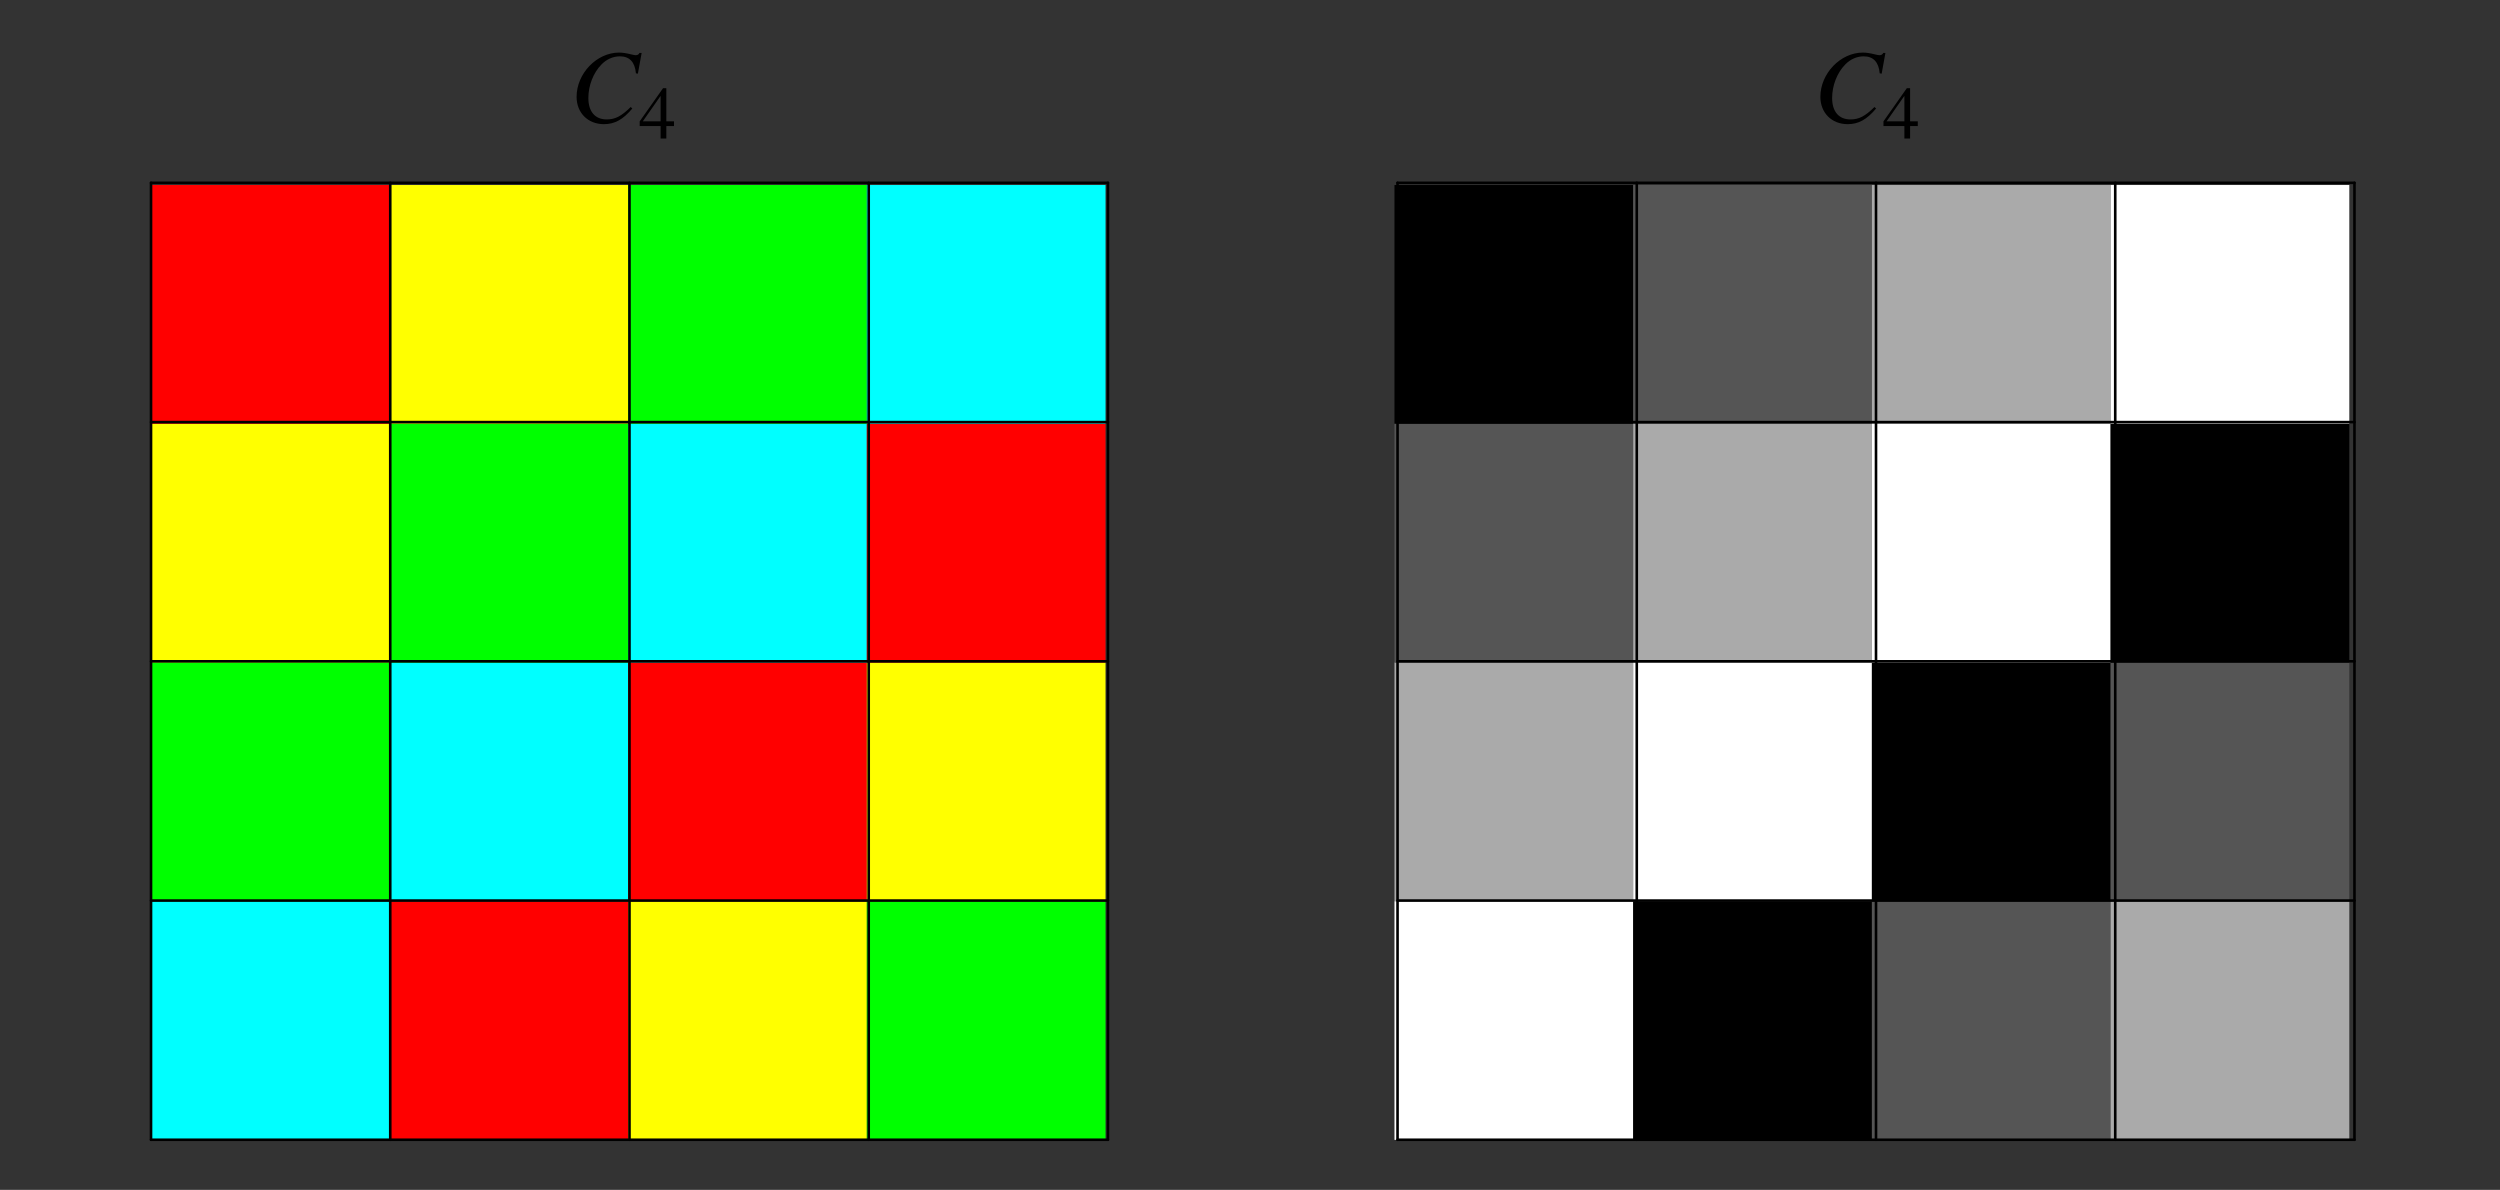
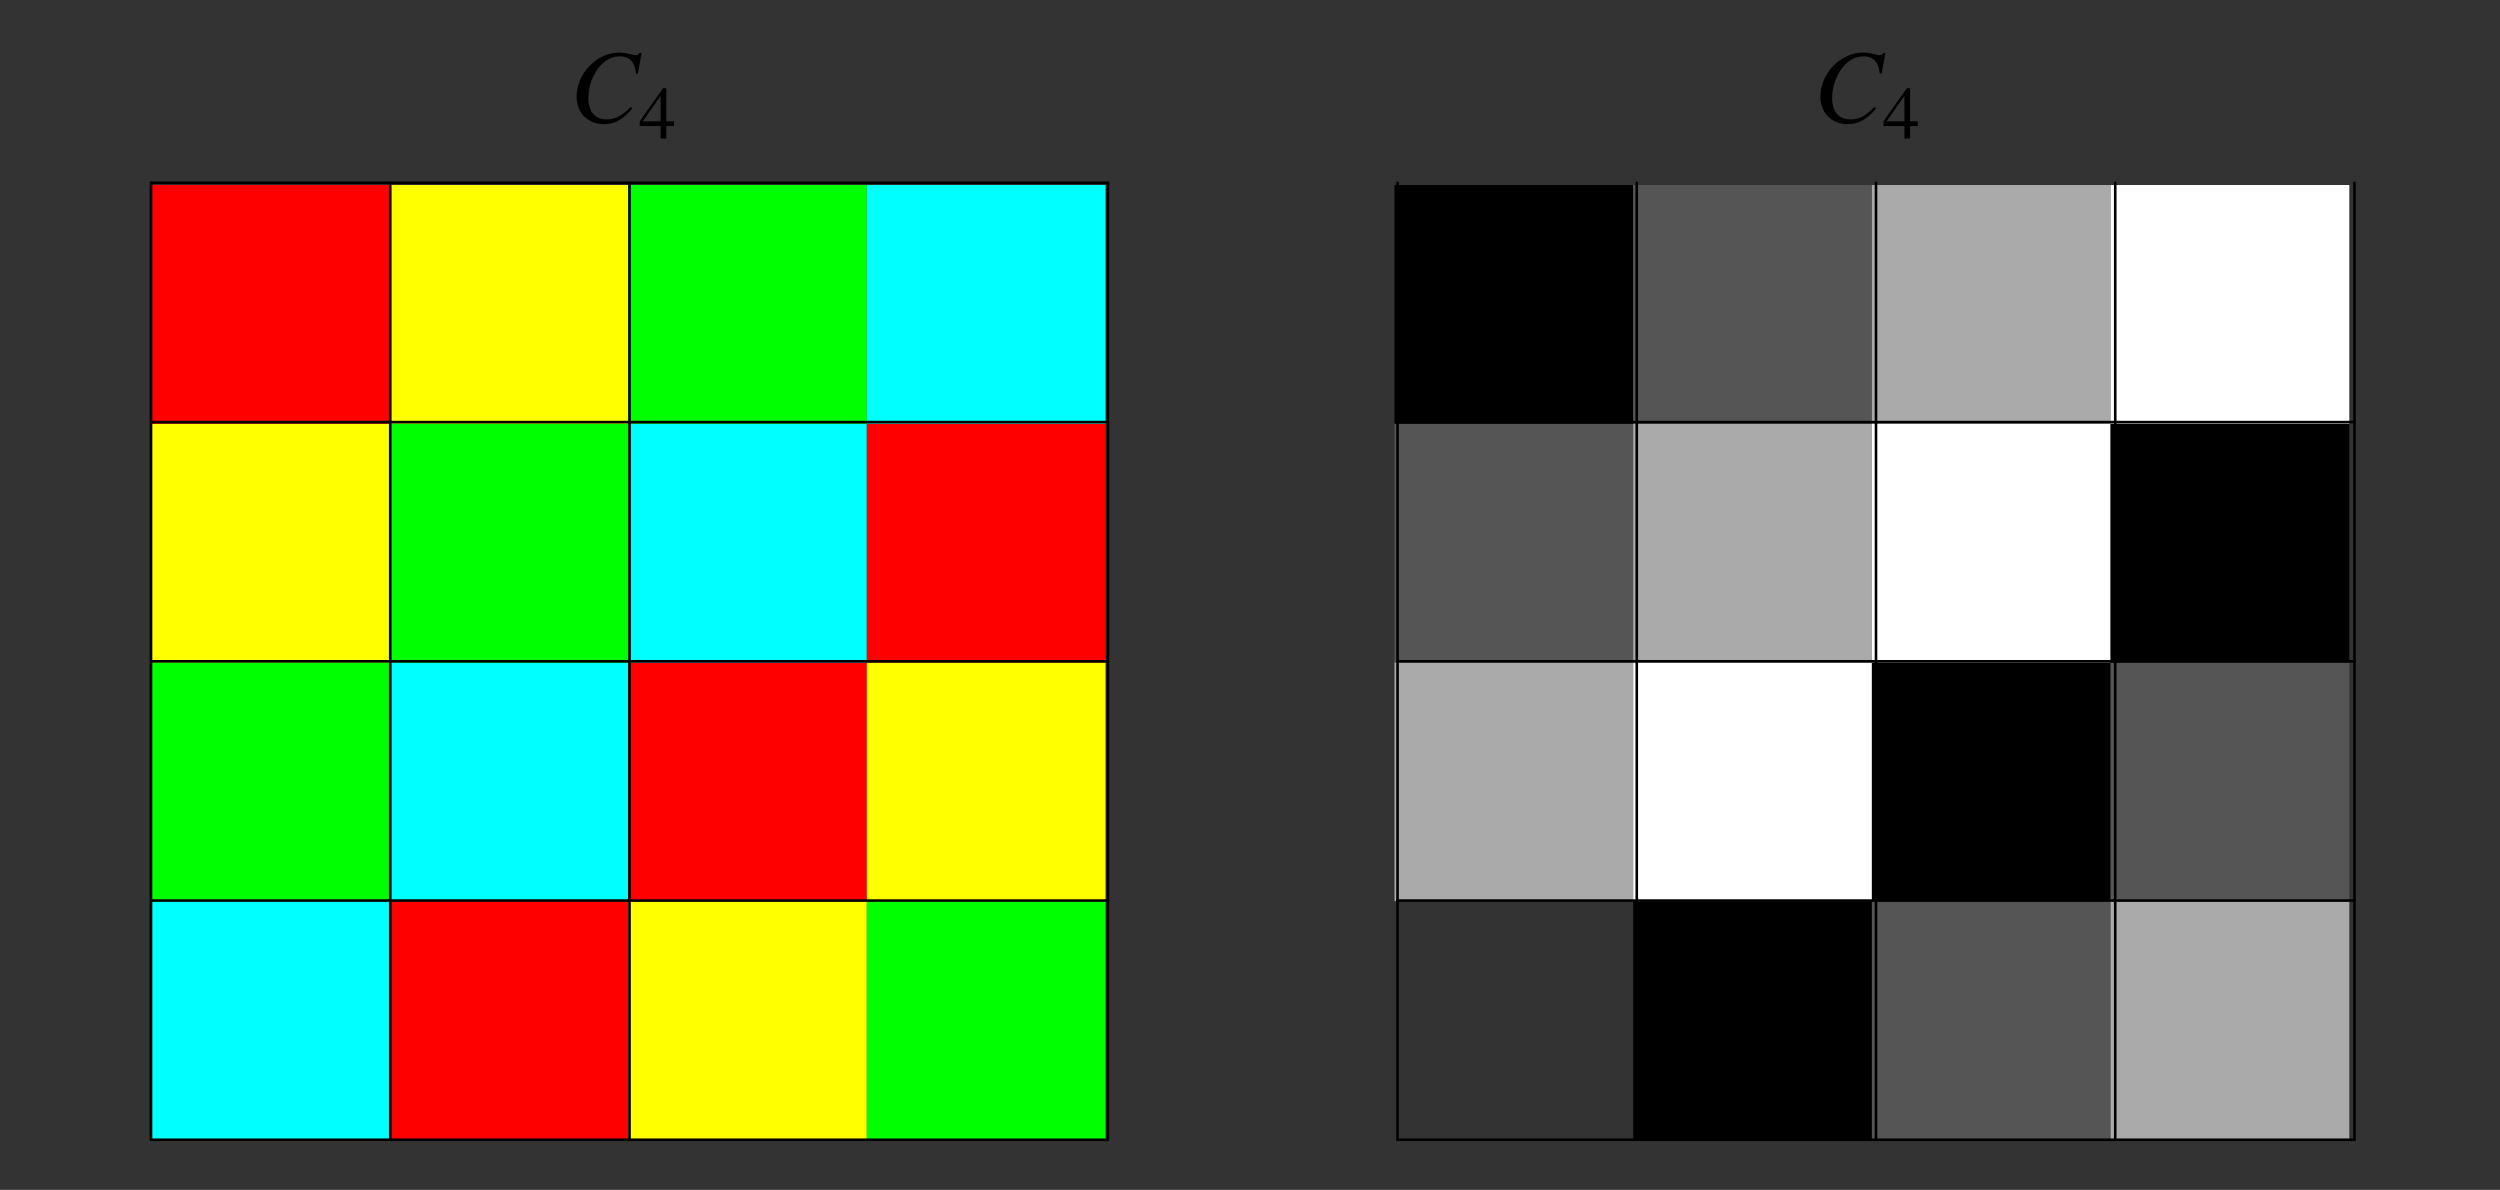
<svg xmlns="http://www.w3.org/2000/svg" xmlns:xlink="http://www.w3.org/1999/xlink" width="239" height="113.75" viewBox="0 0 239 113.75">
  <rect x="0" y="0" width="239" height="113.75" fill="#333333" stroke="none" />
  <defs>
    <g>
      <g id="glyph-0-0">
</g>
      <g id="glyph-0-1">
        <path d="M 6.516 -4.641 L 6.875 -6.625 L 6.672 -6.625 C 6.594 -6.469 6.484 -6.406 6.297 -6.406 C 6.203 -6.406 6.094 -6.438 5.875 -6.484 C 5.438 -6.594 5.047 -6.656 4.719 -6.656 C 2.578 -6.656 0.656 -4.656 0.656 -2.422 C 0.656 -0.906 1.734 0.188 3.266 0.188 C 4.297 0.188 5.094 -0.25 5.984 -1.312 L 5.828 -1.453 C 4.922 -0.562 4.344 -0.266 3.531 -0.266 C 2.422 -0.266 1.781 -1.016 1.781 -2.312 C 1.781 -3.5 2.25 -4.719 3.031 -5.516 C 3.516 -6.016 4.141 -6.297 4.797 -6.297 C 5.719 -6.297 6.234 -5.75 6.328 -4.672 Z M 6.516 -4.641 " />
      </g>
      <g id="glyph-1-0">
</g>
      <g id="glyph-1-1">
        <path d="M 3.359 -1.641 L 2.625 -1.641 L 2.625 -4.812 L 2.312 -4.812 L 0.078 -1.641 L 0.078 -1.188 L 2.078 -1.188 L 2.078 0 L 2.625 0 L 2.625 -1.188 L 3.359 -1.188 Z M 2.078 -1.641 L 0.375 -1.641 L 2.078 -4.078 Z M 2.078 -1.641 " />
      </g>
    </g>
  </defs>
  <g fill="rgb(0%, 0%, 0%)" fill-opacity="1">
    <use xlink:href="#glyph-0-1" x="54.466" y="11.683" />
  </g>
  <g fill="rgb(0%, 0%, 0%)" fill-opacity="1">
    <use xlink:href="#glyph-1-1" x="61.076" y="13.242" />
  </g>
  <path fill-rule="nonzero" fill="rgb(0%, 100%, 100%)" fill-opacity="1" d="M 14.406 108.973 L 37.227 108.973 L 37.227 86.152 L 14.406 86.152 Z M 14.406 108.973 " />
  <path fill-rule="nonzero" fill="rgb(100%, 0%, 0%)" fill-opacity="1" d="M 37.227 108.973 L 60.047 108.973 L 60.047 86.152 L 37.227 86.152 Z M 37.227 108.973 " />
  <path fill-rule="nonzero" fill="rgb(100%, 100%, 0%)" fill-opacity="1" d="M 60.047 108.973 L 82.867 108.973 L 82.867 86.152 L 60.047 86.152 Z M 60.047 108.973 " />
  <path fill-rule="nonzero" fill="rgb(0%, 100%, 0%)" fill-opacity="1" d="M 82.867 108.973 L 105.688 108.973 L 105.688 86.152 L 82.867 86.152 Z M 82.867 108.973 " />
  <path fill-rule="nonzero" fill="rgb(0%, 100%, 0%)" fill-opacity="1" d="M 14.406 86.152 L 37.227 86.152 L 37.227 63.332 L 14.406 63.332 Z M 14.406 86.152 " />
  <path fill-rule="nonzero" fill="rgb(0%, 100%, 100%)" fill-opacity="1" d="M 37.227 86.152 L 60.047 86.152 L 60.047 63.332 L 37.227 63.332 Z M 37.227 86.152 " />
  <path fill-rule="nonzero" fill="rgb(100%, 0%, 0%)" fill-opacity="1" d="M 60.047 86.152 L 82.867 86.152 L 82.867 63.332 L 60.047 63.332 Z M 60.047 86.152 " />
  <path fill-rule="nonzero" fill="rgb(100%, 100%, 0%)" fill-opacity="1" d="M 82.867 86.152 L 105.688 86.152 L 105.688 63.332 L 82.867 63.332 Z M 82.867 86.152 " />
  <path fill-rule="nonzero" fill="rgb(100%, 100%, 0%)" fill-opacity="1" d="M 14.406 63.332 L 37.227 63.332 L 37.227 40.508 L 14.406 40.508 Z M 14.406 63.332 " />
  <path fill-rule="nonzero" fill="rgb(0%, 100%, 0%)" fill-opacity="1" d="M 37.227 63.332 L 60.047 63.332 L 60.047 40.508 L 37.227 40.508 Z M 37.227 63.332 " />
  <path fill-rule="nonzero" fill="rgb(0%, 100%, 100%)" fill-opacity="1" d="M 60.047 63.332 L 82.867 63.332 L 82.867 40.508 L 60.047 40.508 Z M 60.047 63.332 " />
  <path fill-rule="nonzero" fill="rgb(100%, 0%, 0%)" fill-opacity="1" d="M 82.867 63.332 L 105.688 63.332 L 105.688 40.508 L 82.867 40.508 Z M 82.867 63.332 " />
  <path fill-rule="nonzero" fill="rgb(100%, 0%, 0%)" fill-opacity="1" d="M 14.406 40.508 L 37.227 40.508 L 37.227 17.688 L 14.406 17.688 Z M 14.406 40.508 " />
  <path fill-rule="nonzero" fill="rgb(100%, 100%, 0%)" fill-opacity="1" d="M 37.227 40.508 L 60.047 40.508 L 60.047 17.688 L 37.227 17.688 Z M 37.227 40.508 " />
  <path fill-rule="nonzero" fill="rgb(0%, 100%, 0%)" fill-opacity="1" d="M 60.047 40.508 L 82.867 40.508 L 82.867 17.688 L 60.047 17.688 Z M 60.047 40.508 " />
  <path fill-rule="nonzero" fill="rgb(0%, 100%, 100%)" fill-opacity="1" d="M 82.867 40.508 L 105.688 40.508 L 105.688 17.688 L 82.867 17.688 Z M 82.867 40.508 " />
  <path fill="none" stroke-width="2.5" stroke-linecap="round" stroke-linejoin="round" stroke="rgb(0%, 0%, 0%)" stroke-opacity="1" stroke-miterlimit="10" d="M 141.753 45.378 L 141.753 960.236 " transform="matrix(0.1, 0, 0, -0.1, 0.262, 113.501)" />
  <path fill="none" stroke-width="2.5" stroke-linecap="round" stroke-linejoin="round" stroke="rgb(0%, 0%, 0%)" stroke-opacity="1" stroke-miterlimit="10" d="M 370.457 45.378 L 370.457 960.236 " transform="matrix(0.1, 0, 0, -0.1, 0.262, 113.501)" />
  <path fill="none" stroke-width="2.5" stroke-linecap="round" stroke-linejoin="round" stroke="rgb(0%, 0%, 0%)" stroke-opacity="1" stroke-miterlimit="10" d="M 599.162 45.378 L 599.162 960.236 " transform="matrix(0.1, 0, 0, -0.1, 0.262, 113.501)" />
-   <path fill="none" stroke-width="2.5" stroke-linecap="round" stroke-linejoin="round" stroke="rgb(0%, 0%, 0%)" stroke-opacity="1" stroke-miterlimit="10" d="M 827.867 45.378 L 827.867 960.236 " transform="matrix(0.1, 0, 0, -0.1, 0.262, 113.501)" />
  <path fill="none" stroke-width="2.5" stroke-linecap="round" stroke-linejoin="round" stroke="rgb(0%, 0%, 0%)" stroke-opacity="1" stroke-miterlimit="10" d="M 1056.571 45.378 L 1056.571 960.236 " transform="matrix(0.1, 0, 0, -0.1, 0.262, 113.501)" />
  <path fill="none" stroke-width="2.5" stroke-linecap="round" stroke-linejoin="round" stroke="rgb(0%, 0%, 0%)" stroke-opacity="1" stroke-miterlimit="10" d="M 141.753 45.378 L 1056.571 45.378 " transform="matrix(0.1, 0, 0, -0.1, 0.262, 113.501)" />
  <path fill="none" stroke-width="2.5" stroke-linecap="round" stroke-linejoin="round" stroke="rgb(0%, 0%, 0%)" stroke-opacity="1" stroke-miterlimit="10" d="M 141.753 274.083 L 1056.571 274.083 " transform="matrix(0.1, 0, 0, -0.1, 0.262, 113.501)" />
  <path fill="none" stroke-width="2.5" stroke-linecap="round" stroke-linejoin="round" stroke="rgb(0%, 0%, 0%)" stroke-opacity="1" stroke-miterlimit="10" d="M 141.753 502.788 L 1056.571 502.788 " transform="matrix(0.1, 0, 0, -0.1, 0.262, 113.501)" />
  <path fill="none" stroke-width="2.5" stroke-linecap="round" stroke-linejoin="round" stroke="rgb(0%, 0%, 0%)" stroke-opacity="1" stroke-miterlimit="10" d="M 141.753 731.492 L 1056.571 731.492 " transform="matrix(0.1, 0, 0, -0.1, 0.262, 113.501)" />
  <path fill="none" stroke-width="2.5" stroke-linecap="round" stroke-linejoin="round" stroke="rgb(0%, 0%, 0%)" stroke-opacity="1" stroke-miterlimit="10" d="M 141.753 960.236 L 1056.571 960.236 " transform="matrix(0.1, 0, 0, -0.1, 0.262, 113.501)" />
  <g fill="rgb(0%, 0%, 0%)" fill-opacity="1">
    <use xlink:href="#glyph-0-1" x="173.371" y="11.683" />
  </g>
  <g fill="rgb(0%, 0%, 0%)" fill-opacity="1">
    <use xlink:href="#glyph-1-1" x="179.981" y="13.242" />
  </g>
-   <path fill-rule="nonzero" fill="rgb(100%, 100%, 100%)" fill-opacity="1" d="M 133.312 108.973 L 156.133 108.973 L 156.133 86.152 L 133.312 86.152 Z M 133.312 108.973 " />
  <path fill-rule="nonzero" fill="rgb(0%, 0%, 0%)" fill-opacity="1" d="M 156.133 108.973 L 178.953 108.973 L 178.953 86.152 L 156.133 86.152 Z M 156.133 108.973 " />
  <path fill-rule="nonzero" fill="rgb(33.325%, 33.325%, 33.325%)" fill-opacity="1" d="M 178.953 108.973 L 201.773 108.973 L 201.773 86.152 L 178.953 86.152 Z M 178.953 108.973 " />
  <path fill-rule="nonzero" fill="rgb(66.602%, 66.602%, 66.602%)" fill-opacity="1" d="M 201.773 108.973 L 224.594 108.973 L 224.594 86.152 L 201.773 86.152 Z M 201.773 108.973 " />
  <path fill-rule="nonzero" fill="rgb(66.602%, 66.602%, 66.602%)" fill-opacity="1" d="M 133.312 86.152 L 156.133 86.152 L 156.133 63.332 L 133.312 63.332 Z M 133.312 86.152 " />
  <path fill-rule="nonzero" fill="rgb(100%, 100%, 100%)" fill-opacity="1" d="M 156.133 86.152 L 178.953 86.152 L 178.953 63.332 L 156.133 63.332 Z M 156.133 86.152 " />
  <path fill-rule="nonzero" fill="rgb(0%, 0%, 0%)" fill-opacity="1" d="M 178.953 86.152 L 201.773 86.152 L 201.773 63.332 L 178.953 63.332 Z M 178.953 86.152 " />
  <path fill-rule="nonzero" fill="rgb(33.325%, 33.325%, 33.325%)" fill-opacity="1" d="M 201.773 86.152 L 224.594 86.152 L 224.594 63.332 L 201.773 63.332 Z M 201.773 86.152 " />
  <path fill-rule="nonzero" fill="rgb(33.325%, 33.325%, 33.325%)" fill-opacity="1" d="M 133.312 63.332 L 156.133 63.332 L 156.133 40.508 L 133.312 40.508 Z M 133.312 63.332 " />
  <path fill-rule="nonzero" fill="rgb(66.602%, 66.602%, 66.602%)" fill-opacity="1" d="M 156.133 63.332 L 178.953 63.332 L 178.953 40.508 L 156.133 40.508 Z M 156.133 63.332 " />
  <path fill-rule="nonzero" fill="rgb(100%, 100%, 100%)" fill-opacity="1" d="M 178.953 63.332 L 201.773 63.332 L 201.773 40.508 L 178.953 40.508 Z M 178.953 63.332 " />
  <path fill-rule="nonzero" fill="rgb(0%, 0%, 0%)" fill-opacity="1" d="M 201.773 63.332 L 224.594 63.332 L 224.594 40.508 L 201.773 40.508 Z M 201.773 63.332 " />
  <path fill-rule="nonzero" fill="rgb(0%, 0%, 0%)" fill-opacity="1" d="M 133.312 40.508 L 156.133 40.508 L 156.133 17.688 L 133.312 17.688 Z M 133.312 40.508 " />
  <path fill-rule="nonzero" fill="rgb(33.325%, 33.325%, 33.325%)" fill-opacity="1" d="M 156.133 40.508 L 178.953 40.508 L 178.953 17.688 L 156.133 17.688 Z M 156.133 40.508 " />
  <path fill-rule="nonzero" fill="rgb(66.602%, 66.602%, 66.602%)" fill-opacity="1" d="M 178.953 40.508 L 201.773 40.508 L 201.773 17.688 L 178.953 17.688 Z M 178.953 40.508 " />
  <path fill-rule="nonzero" fill="rgb(100%, 100%, 100%)" fill-opacity="1" d="M 201.773 40.508 L 224.594 40.508 L 224.594 17.688 L 201.773 17.688 Z M 201.773 40.508 " />
  <path fill="none" stroke-width="2.5" stroke-linecap="round" stroke-linejoin="round" stroke="rgb(0%, 0%, 0%)" stroke-opacity="1" stroke-miterlimit="10" d="M 1333.429 45.378 L 1333.429 960.236 " transform="matrix(0.1, 0, 0, -0.1, 0.262, 113.501)" />
  <path fill="none" stroke-width="2.5" stroke-linecap="round" stroke-linejoin="round" stroke="rgb(0%, 0%, 0%)" stroke-opacity="1" stroke-miterlimit="10" d="M 1562.133 45.378 L 1562.133 960.236 " transform="matrix(0.1, 0, 0, -0.1, 0.262, 113.501)" />
  <path fill="none" stroke-width="2.5" stroke-linecap="round" stroke-linejoin="round" stroke="rgb(0%, 0%, 0%)" stroke-opacity="1" stroke-miterlimit="10" d="M 1790.838 45.378 L 1790.838 960.236 " transform="matrix(0.1, 0, 0, -0.1, 0.262, 113.501)" />
  <path fill="none" stroke-width="2.5" stroke-linecap="round" stroke-linejoin="round" stroke="rgb(0%, 0%, 0%)" stroke-opacity="1" stroke-miterlimit="10" d="M 2019.543 45.378 L 2019.543 960.236 " transform="matrix(0.1, 0, 0, -0.1, 0.262, 113.501)" />
  <path fill="none" stroke-width="2.5" stroke-linecap="round" stroke-linejoin="round" stroke="rgb(0%, 0%, 0%)" stroke-opacity="1" stroke-miterlimit="10" d="M 2248.247 45.378 L 2248.247 960.236 " transform="matrix(0.1, 0, 0, -0.1, 0.262, 113.501)" />
  <path fill="none" stroke-width="2.5" stroke-linecap="round" stroke-linejoin="round" stroke="rgb(0%, 0%, 0%)" stroke-opacity="1" stroke-miterlimit="10" d="M 1333.429 45.378 L 2248.247 45.378 " transform="matrix(0.1, 0, 0, -0.1, 0.262, 113.501)" />
  <path fill="none" stroke-width="2.5" stroke-linecap="round" stroke-linejoin="round" stroke="rgb(0%, 0%, 0%)" stroke-opacity="1" stroke-miterlimit="10" d="M 1333.429 274.083 L 2248.247 274.083 " transform="matrix(0.1, 0, 0, -0.1, 0.262, 113.501)" />
  <path fill="none" stroke-width="2.5" stroke-linecap="round" stroke-linejoin="round" stroke="rgb(0%, 0%, 0%)" stroke-opacity="1" stroke-miterlimit="10" d="M 1333.429 502.788 L 2248.247 502.788 " transform="matrix(0.1, 0, 0, -0.1, 0.262, 113.501)" />
  <path fill="none" stroke-width="2.5" stroke-linecap="round" stroke-linejoin="round" stroke="rgb(0%, 0%, 0%)" stroke-opacity="1" stroke-miterlimit="10" d="M 1333.429 731.492 L 2248.247 731.492 " transform="matrix(0.1, 0, 0, -0.1, 0.262, 113.501)" />
-   <path fill="none" stroke-width="2.5" stroke-linecap="round" stroke-linejoin="round" stroke="rgb(0%, 0%, 0%)" stroke-opacity="1" stroke-miterlimit="10" d="M 1333.429 960.236 L 2248.247 960.236 " transform="matrix(0.1, 0, 0, -0.1, 0.262, 113.501)" />
</svg>